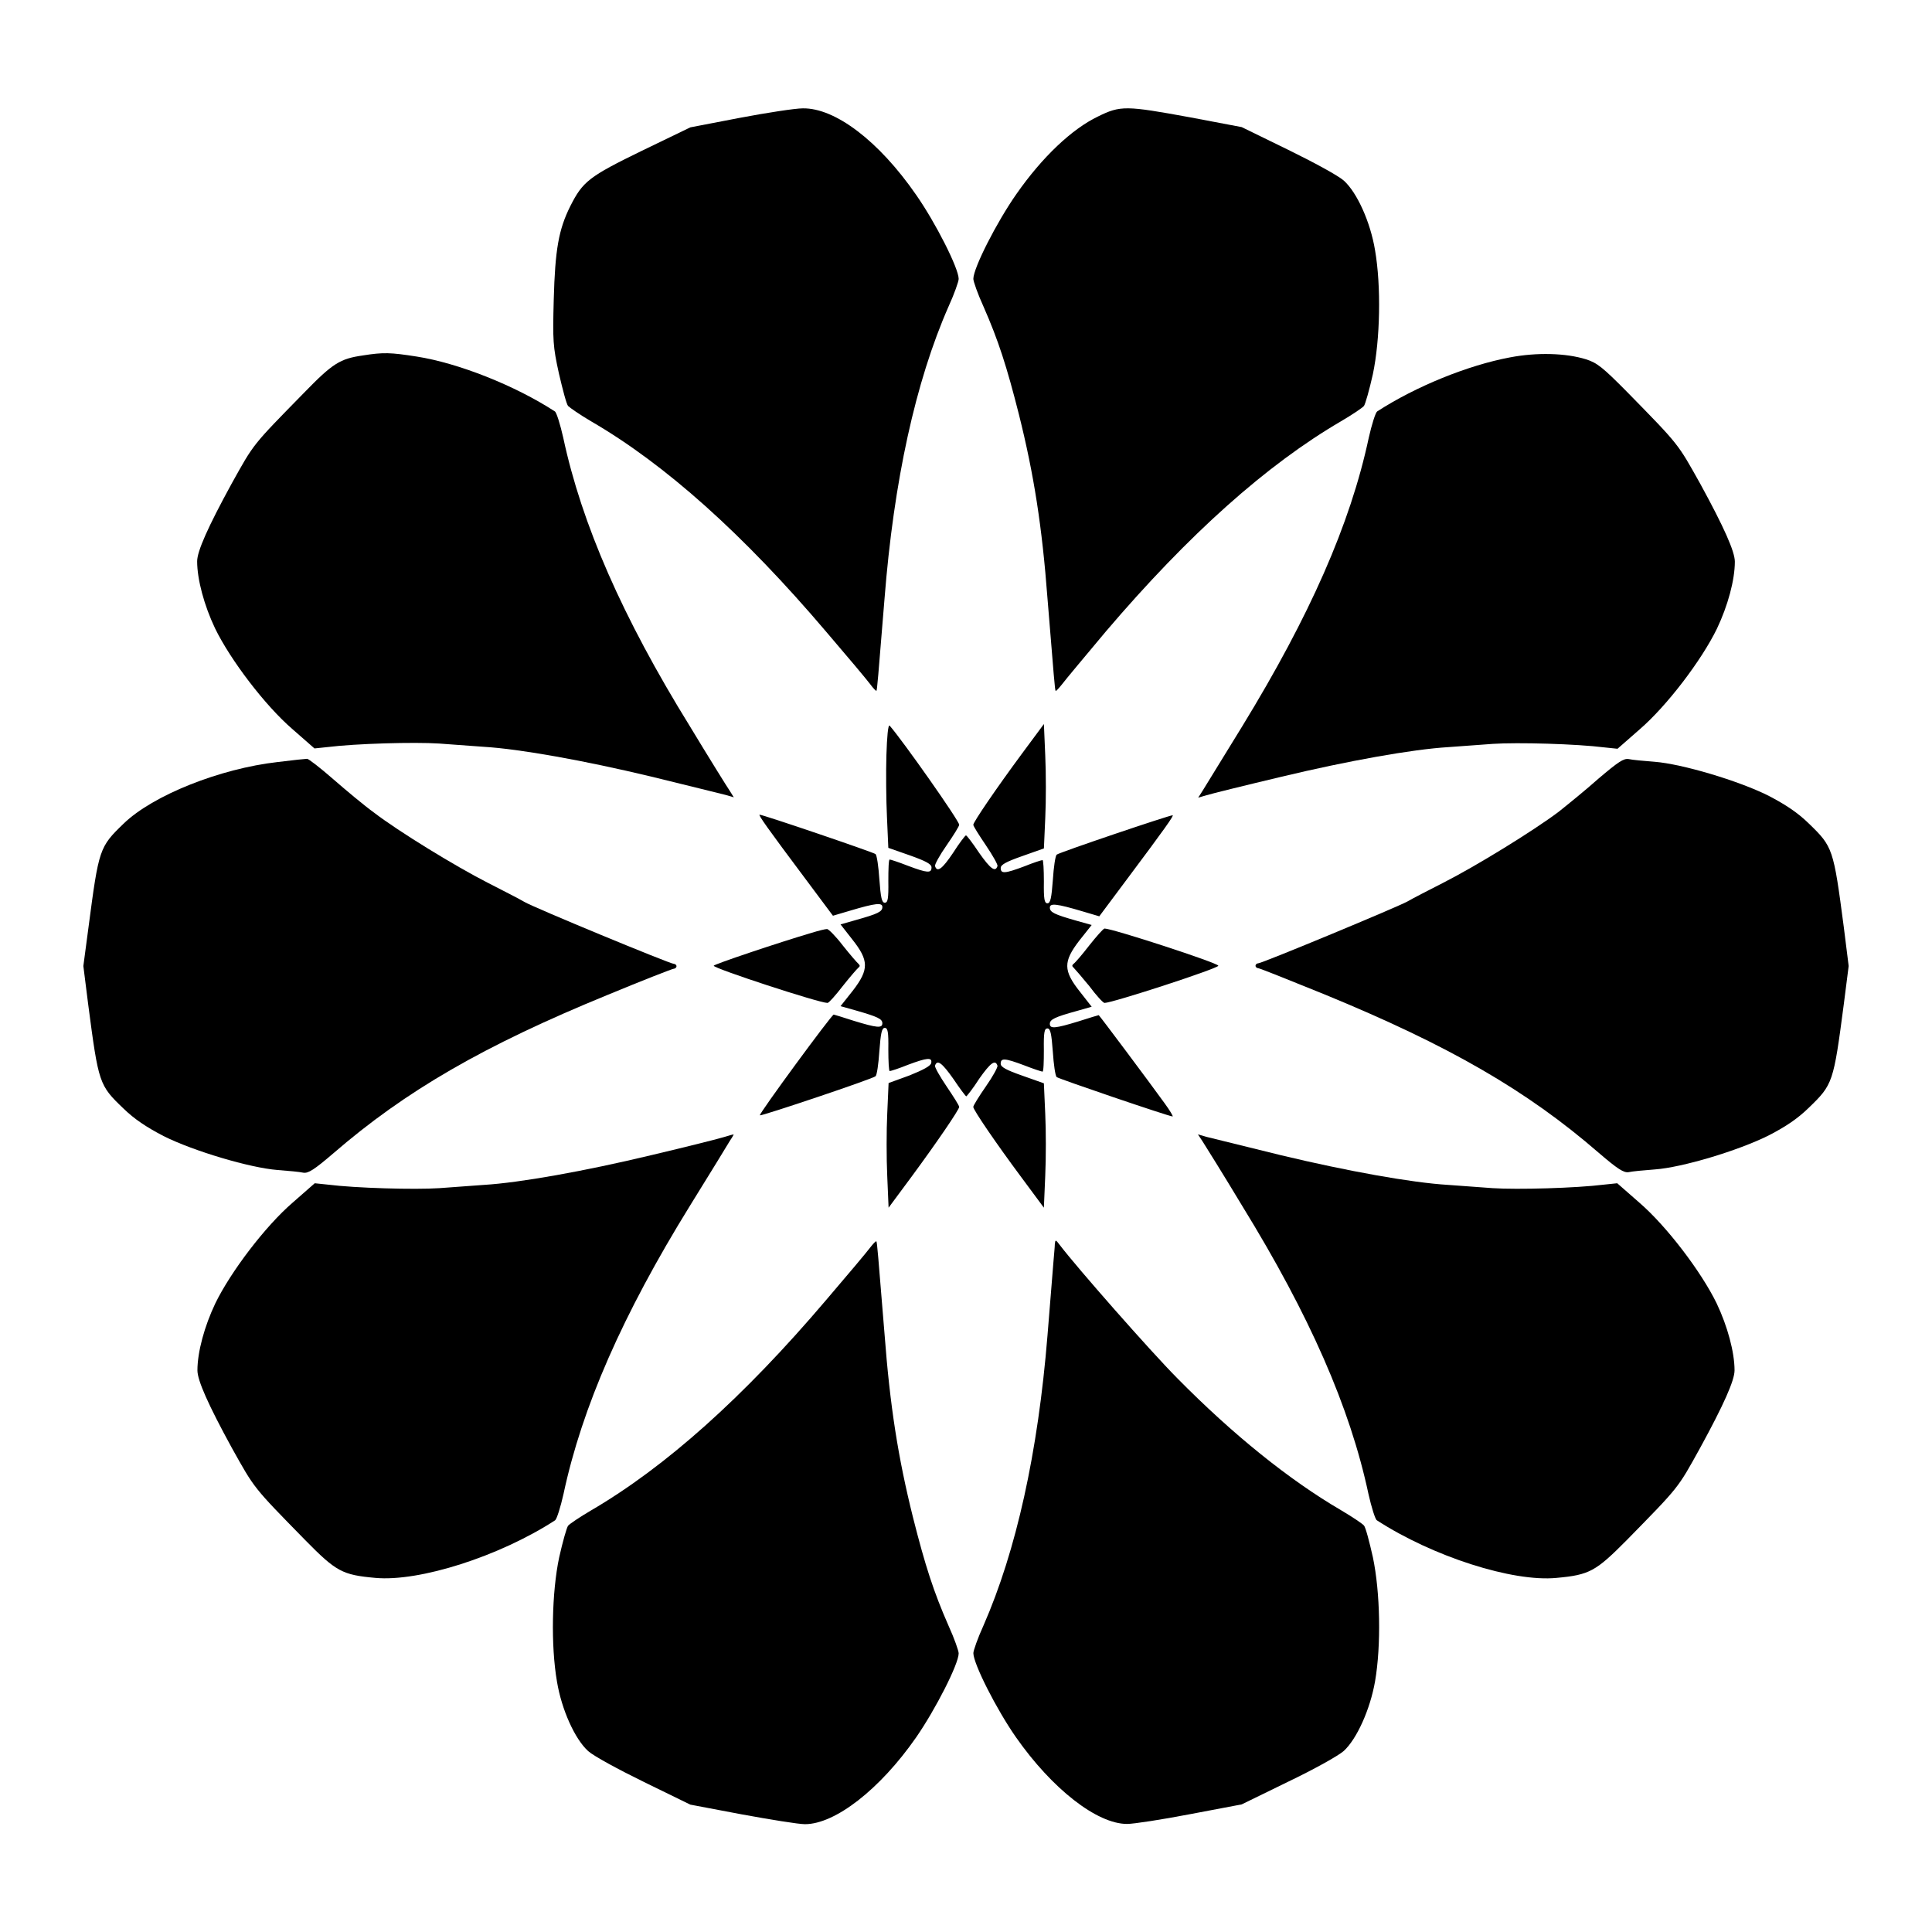
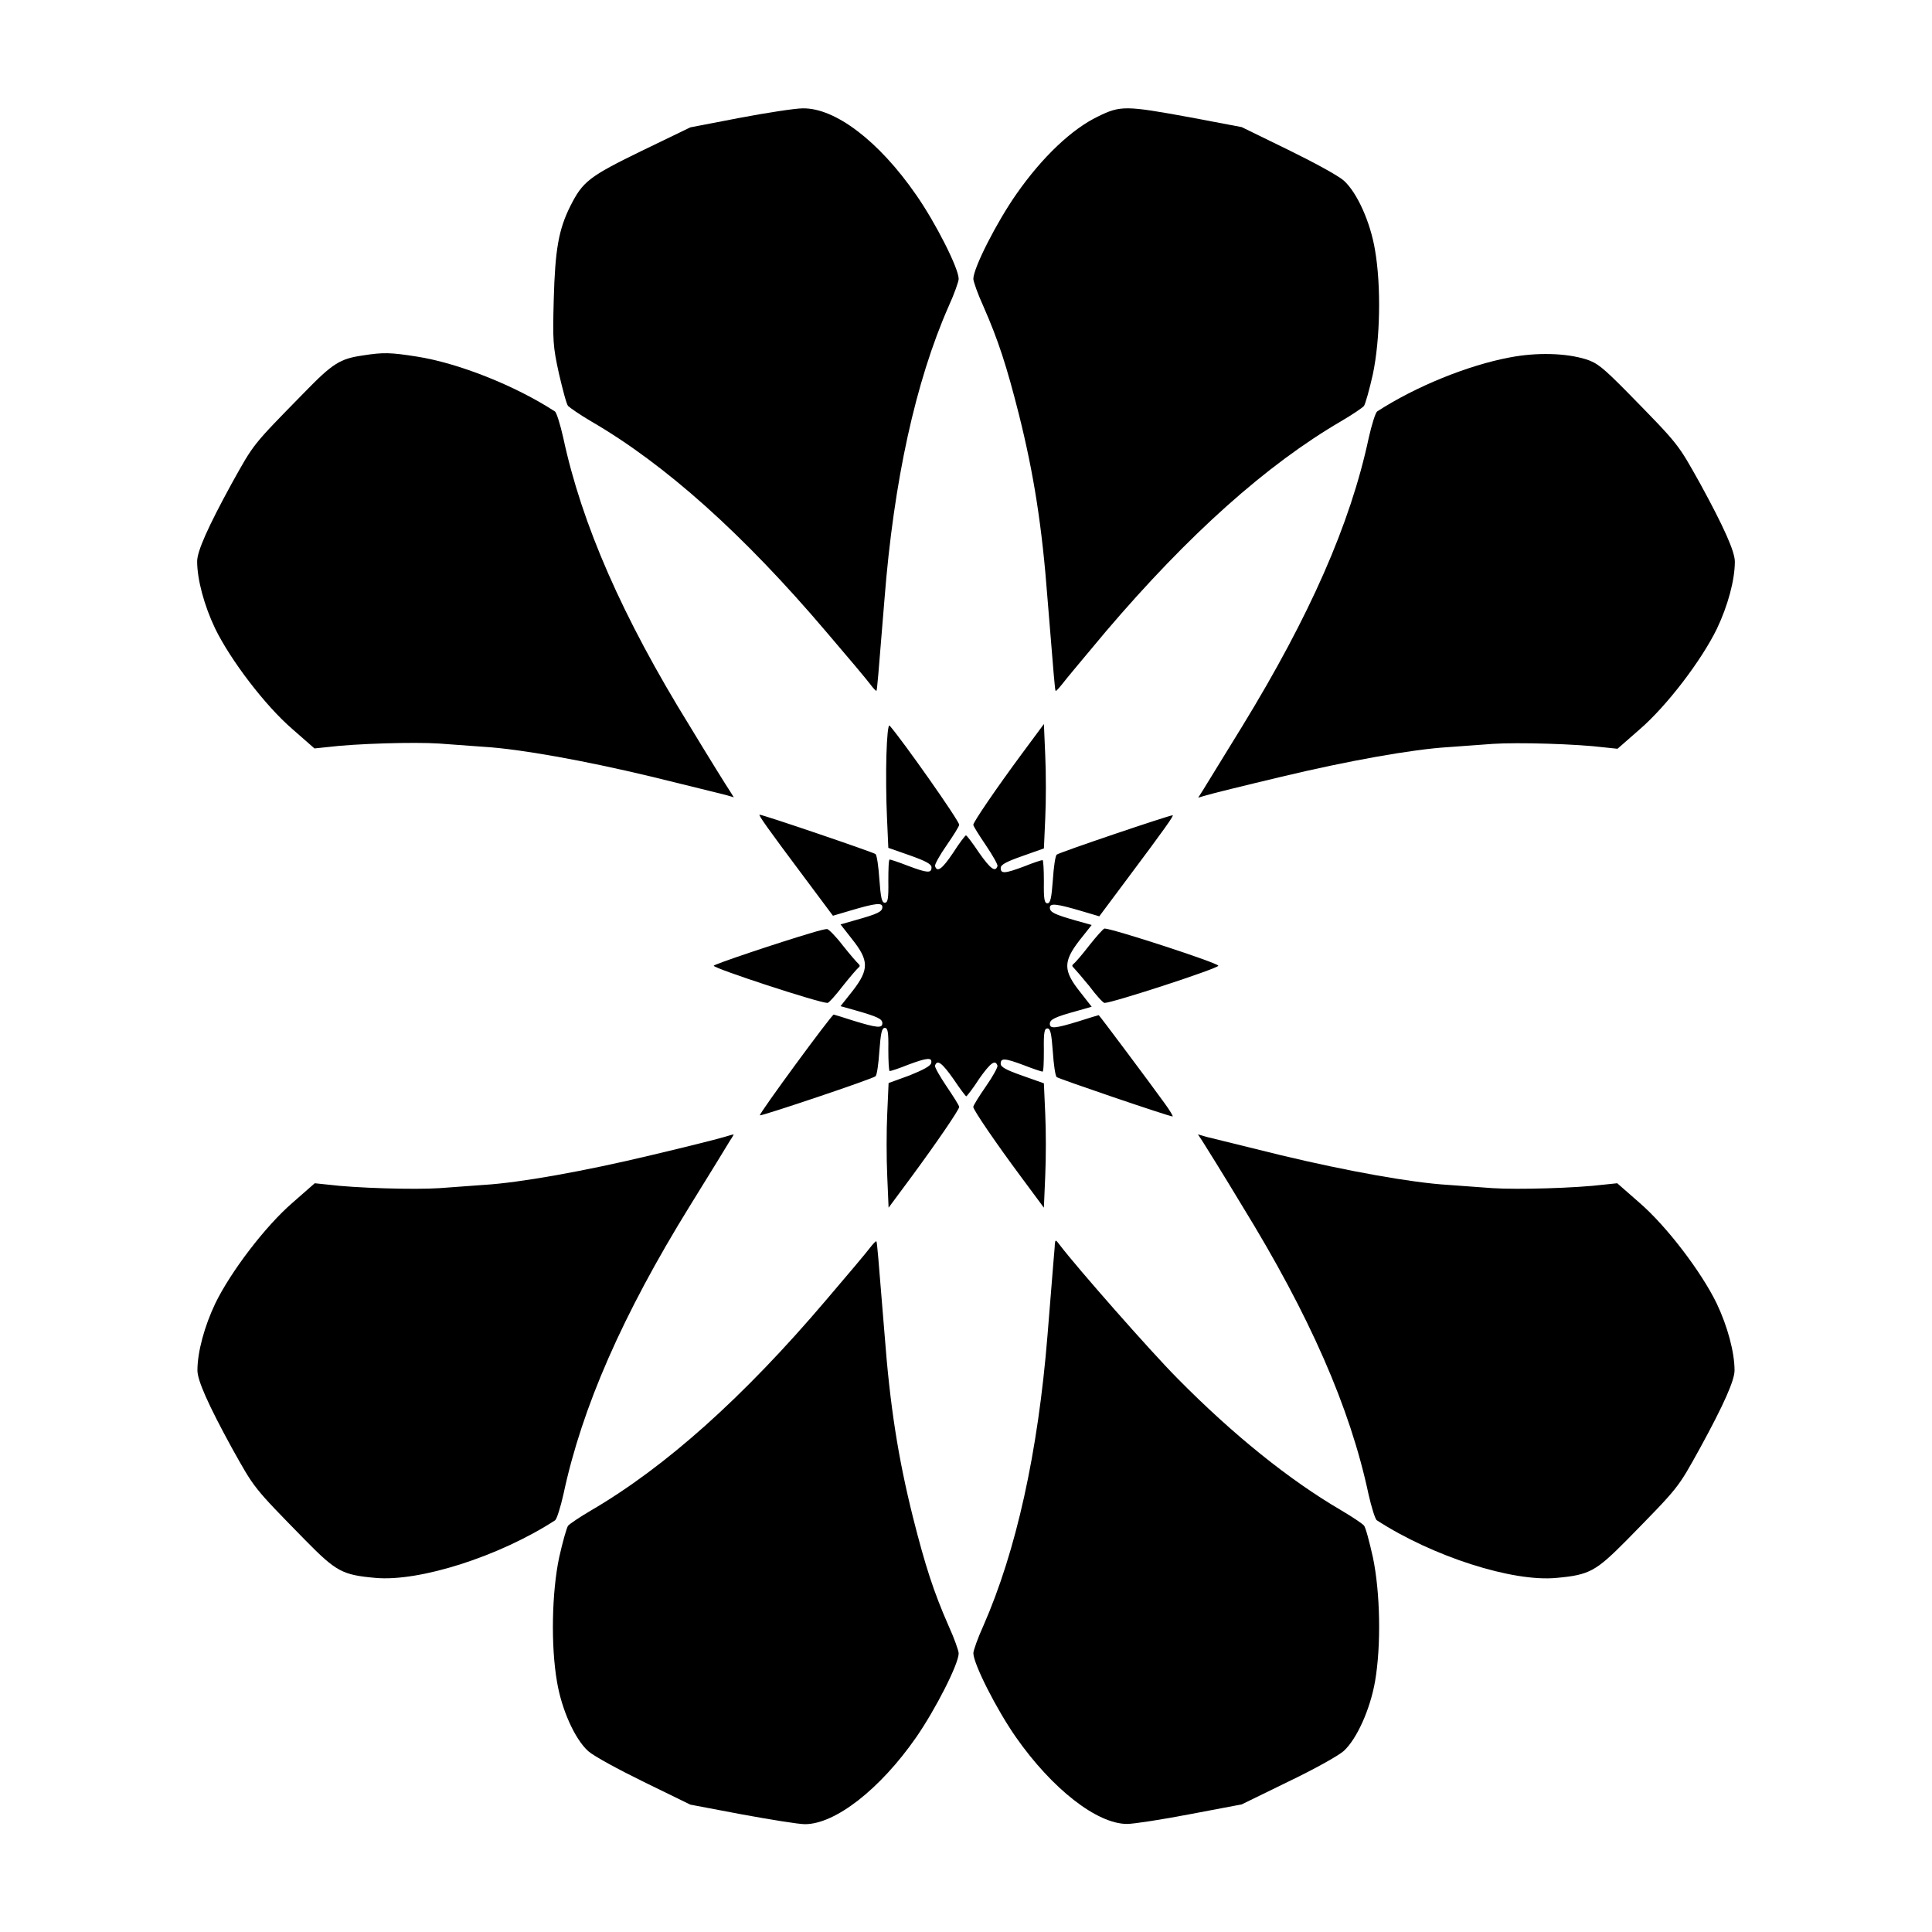
<svg xmlns="http://www.w3.org/2000/svg" fill="#000000" width="800px" height="800px" version="1.1" viewBox="144 144 512 512">
  <g>
    <path d="m340.05 175.23-13.098 2.519-12.812 6.191c-14.035 6.836-15.691 8.133-19 14.684-3.094 6.191-4.031 11.516-4.391 24.758-0.289 10.941-0.215 12.379 1.367 19.578 1.008 4.32 2.016 8.203 2.445 8.637 0.434 0.434 3.094 2.305 6.047 4.031 19.719 11.445 40.375 29.941 62.328 55.777 5.613 6.551 10.867 12.812 11.66 13.891s1.512 1.801 1.656 1.801c0.215-0.289 0.434-3.312 2.16-24.473 2.445-31.094 8.203-57.508 16.984-77.441 1.512-3.312 2.664-6.621 2.664-7.269 0-2.809-6.117-14.898-11.301-22.312-9.859-14.25-21.449-23.031-30.012-22.887-1.945-0.004-9.504 1.148-16.699 2.516z" />
    <path d="m434.98 174.87c-6.91 3.312-14.754 10.723-21.594 20.512-5.25 7.484-11.441 19.648-11.441 22.527 0 0.648 1.152 3.957 2.664 7.269 3.957 8.996 6.191 15.906 9.43 28.719 3.957 15.836 6.117 29.582 7.559 48.727 1.727 21.09 1.941 24.184 2.16 24.473 0.145 0.07 0.863-0.719 1.727-1.801 0.793-1.078 6.047-7.34 11.586-13.961 21.953-25.766 42.609-44.191 62.328-55.707 2.949-1.727 5.613-3.527 6.047-4.031 0.359-0.434 1.441-4.246 2.375-8.422 1.941-9.211 2.231-23.32 0.574-32.891-1.223-7.414-4.75-15.258-8.277-18.426-1.441-1.297-7.918-4.82-14.828-8.203l-12.234-5.973-13.676-2.59c-16.984-3.102-18.426-3.172-24.398-0.223z" />
    <path d="m240.15 238.2c-6.047 0.863-7.988 2.086-15.547 9.859-13.891 14.18-13.242 13.387-19.215 24.109-6.262 11.445-9.141 17.922-9.141 20.586 0 4.82 1.871 11.73 4.75 17.777 4.102 8.422 13.316 20.512 20.512 26.703l5.828 5.109 3.453-0.359c7.484-0.938 23.031-1.367 29.582-0.938 3.816 0.289 9.141 0.648 11.805 0.863 9.645 0.574 26.773 3.672 44.191 7.844 9.789 2.375 18.641 4.606 19.863 4.894l2.231 0.648-1.078-1.727c-0.648-0.938-5.398-8.566-10.578-17.129-17.848-28.859-28.645-53.547-33.539-76.434-0.793-3.527-1.801-6.766-2.231-6.981-10.508-6.836-25.551-12.812-36.633-14.539-6.914-1.082-8.785-1.152-14.254-0.289z" />
    <path d="m544.16 238.71c-11.156 2.086-24.973 7.699-35.195 14.324-0.434 0.289-1.441 3.453-2.231 6.981-4.894 22.961-15.691 47.285-33.469 76.363-5.184 8.422-9.934 16.195-10.578 17.203l-1.152 1.801 2.231-0.648c1.152-0.359 10.148-2.59 19.863-4.894 17.418-4.176 34.617-7.269 44.191-7.844 2.664-0.215 7.988-0.574 11.805-0.863 6.551-0.434 22.168 0 29.582 0.938l3.453 0.359 5.828-5.109c7.199-6.191 16.41-18.281 20.512-26.703 2.879-6.047 4.75-12.883 4.75-17.777 0-2.664-2.879-9.141-9.141-20.586-6.047-10.797-5.469-10.148-19.359-24.328-6.477-6.551-7.988-7.773-10.941-8.707-5.32-1.66-13.023-1.875-20.148-0.508z" />
    <path d="m378.91 344c-0.145 4.68-0.07 12.09 0.145 16.555l0.359 8.133 5.758 2.016c4.246 1.512 5.688 2.305 5.688 3.168 0 1.582-1.078 1.512-6.262-0.434-2.375-0.938-4.606-1.656-4.82-1.656-0.289 0-0.359 2.59-0.359 5.688 0.07 4.75-0.145 5.758-0.938 5.758s-1.078-1.297-1.441-6.191c-0.215-3.312-0.648-6.332-1.008-6.695-0.434-0.434-29.797-10.438-30.73-10.438-0.434 0 2.16 3.672 12.02 16.84l7.414 9.934 4.391-1.297c6.981-2.086 8.707-2.231 8.707-1.008s-1.152 1.801-7.055 3.453l-4.031 1.152 3.094 3.957c4.461 5.613 4.461 7.988 0.215 13.531l-3.312 4.176 4.102 1.152c5.758 1.656 6.981 2.231 6.981 3.383 0 1.367-1.441 1.223-7.559-0.648-2.879-0.938-5.254-1.656-5.324-1.656-0.504-0.07-19.938 26.414-19.578 26.703 0.289 0.289 30.086-9.715 30.66-10.363 0.359-0.289 0.793-3.312 1.008-6.621 0.359-4.82 0.648-6.191 1.441-6.191 0.793 0 1.008 1.078 0.938 5.688 0 3.238 0.145 5.758 0.359 5.758 0.289 0 2.519-0.719 4.82-1.656 5.184-1.941 6.477-2.016 6.191-0.504-0.145 0.793-2.016 1.801-5.758 3.312l-5.543 2.016-0.359 8.133c-0.215 4.391-0.215 11.875 0 16.48l0.359 8.422 5.973-8.062c6.695-9.07 12.738-17.922 12.738-18.641 0-0.359-1.512-2.734-3.312-5.398-1.801-2.664-3.238-5.184-3.094-5.543 0.574-1.727 1.871-0.719 4.82 3.453 1.727 2.59 3.312 4.68 3.453 4.68 0.145 0 1.801-2.086 3.453-4.68 2.949-4.176 4.246-5.184 4.82-3.453 0.145 0.359-1.223 2.879-3.094 5.543-1.801 2.59-3.312 5.039-3.312 5.398 0 0.793 6.047 9.645 12.738 18.641l5.973 8.062 0.359-8.422c0.215-4.68 0.215-12.09 0-16.48l-0.359-8.062-5.688-2.016c-4.32-1.512-5.758-2.305-5.758-3.168 0-1.582 1.078-1.512 6.262 0.434 2.375 0.938 4.606 1.656 4.82 1.656 0.289 0 0.359-2.59 0.359-5.758-0.07-4.68 0.145-5.688 0.938-5.688 0.793 0 1.078 1.297 1.441 6.191 0.215 3.312 0.648 6.332 1.008 6.695 0.434 0.434 29.797 10.438 30.73 10.438 0.215 0-0.719-1.582-2.086-3.453-3.887-5.398-17.344-23.391-17.488-23.391-0.07 0-2.519 0.719-5.398 1.656-6.117 1.871-7.559 2.016-7.559 0.648 0-1.152 1.297-1.801 7.055-3.383l4.031-1.152-3.094-3.957c-4.461-5.613-4.461-7.988-0.215-13.531l3.312-4.176-4.102-1.152c-5.828-1.656-6.981-2.231-6.981-3.453s1.727-1.078 8.707 1.008l4.391 1.297 7.414-9.934c9.859-13.172 12.453-16.84 12.02-16.84-0.938 0-30.301 9.934-30.73 10.438-0.359 0.359-0.793 3.312-1.008 6.695-0.359 4.82-0.648 6.191-1.441 6.191s-1.008-1.078-0.938-5.758c0-3.168-0.145-5.688-0.359-5.688-0.289 0-2.519 0.719-4.82 1.656-5.184 1.941-6.262 2.016-6.262 0.434 0-0.863 1.441-1.656 5.758-3.168l5.688-2.016 0.359-8.062c0.215-4.391 0.215-11.875 0-16.48l-0.359-8.422-5.973 8.062c-6.695 9.07-12.738 17.922-12.738 18.641 0 0.359 1.512 2.734 3.312 5.398 1.801 2.664 3.238 5.184 3.094 5.543-0.574 1.727-1.871 0.719-4.82-3.453-1.727-2.59-3.312-4.68-3.527-4.68-0.215 0-1.801 2.086-3.453 4.68-2.809 4.176-4.176 5.254-4.75 3.453-0.145-0.359 1.223-2.879 3.094-5.543 1.801-2.59 3.312-5.039 3.312-5.398 0-1.078-14.969-22.312-18.426-26.27-0.426-0.441-0.715 3.086-0.859 7.691z" />
-     <path d="m217.55 345.95c-15.188 1.727-33.035 8.781-40.809 16.336-6.406 6.191-6.551 6.621-9.285 27.422l-1.367 10.297 1.297 10.293c2.734 20.801 2.879 21.305 9.285 27.422 2.949 2.879 6.117 4.965 10.652 7.34 8.062 4.031 22.961 8.422 30.156 8.996 2.879 0.215 5.973 0.504 6.91 0.719 1.297 0.215 2.879-0.793 7.918-5.109 19.145-16.555 39.871-28.574 72.766-42.031 9.211-3.816 17.129-6.91 17.488-6.91s0.719-0.359 0.719-0.648c0-0.359-0.359-0.648-0.719-0.648-1.008 0-37.211-14.969-39.586-16.41-1.078-0.648-5.398-2.879-9.5-4.965-8.781-4.461-23.895-13.746-30.371-18.715-2.59-1.871-7.414-5.902-10.797-8.852-3.453-3.023-6.551-5.398-6.91-5.398-0.363 0-3.887 0.359-7.848 0.863z" />
-     <path d="m567.7 350.27c-3.383 3.023-8.277 6.981-10.723 8.926-6.621 4.965-21.664 14.25-30.445 18.715-4.102 2.086-8.422 4.32-9.5 4.965-2.375 1.367-38.578 16.41-39.586 16.41-0.359 0-0.719 0.289-0.719 0.648 0 0.359 0.359 0.648 0.719 0.648s8.277 3.168 17.488 6.91c32.965 13.531 53.691 25.477 72.766 42.031 5.039 4.32 6.621 5.324 7.918 5.109 0.938-0.215 4.031-0.504 6.91-0.719 7.199-0.504 22.094-4.965 30.156-8.996 4.606-2.375 7.699-4.461 10.652-7.34 6.406-6.191 6.551-6.621 9.285-27.422l1.293-10.152-1.297-10.363c-2.734-20.801-2.879-21.23-9.285-27.422-2.949-2.879-6.117-4.965-10.652-7.34-8.062-4.031-22.961-8.422-30.156-8.996-2.879-0.215-5.973-0.504-6.91-0.719-1.363-0.223-2.805 0.785-7.914 5.106z" />
    <path d="m359.05 391.22c-8.566 2.519-25.91 8.348-25.91 8.707 0 0.719 27.926 9.859 30.156 9.859 0.359 0 2.086-1.941 4.031-4.461 1.941-2.445 3.816-4.606 4.176-4.894 0.434-0.359 0.434-0.574 0-1.008-0.359-0.289-2.231-2.445-4.176-4.894-1.871-2.445-3.816-4.391-4.176-4.32-0.504 0.004-2.231 0.434-4.102 1.012z" />
    <path d="m432.68 394.53c-1.941 2.519-3.816 4.68-4.176 4.894-0.434 0.359-0.434 0.648 0 1.008 0.359 0.359 2.231 2.519 4.176 4.894 1.871 2.519 3.672 4.461 4.031 4.461 2.086 0 30.156-9.141 30.156-9.859s-28.07-9.859-30.156-9.859c-0.363 0.07-2.09 2.016-4.031 4.461z" />
    <path d="m336.09 445.27c-1.078 0.359-9.859 2.59-19.648 4.894-17.418 4.176-34.617 7.269-44.191 7.844-2.664 0.215-7.988 0.574-11.805 0.863-6.551 0.434-22.168 0-29.582-0.938l-3.453-0.359-5.828 5.109c-7.199 6.191-16.41 18.281-20.512 26.703-2.879 6.047-4.75 12.883-4.75 17.777 0 2.664 2.879 9.141 9.141 20.586 6.047 10.797 5.469 10.148 19.359 24.328 8.277 8.422 9.859 9.285 18.641 10.078 11.66 1.078 32.891-5.688 47.645-15.258 0.434-0.289 1.441-3.453 2.231-6.981 4.894-22.961 15.691-47.574 33.539-76.434 5.254-8.492 10.004-16.195 10.578-17.203 0.648-0.938 1.078-1.727 0.938-1.656-0.141-0.004-1.148 0.285-2.301 0.645z" />
    <path d="m462.61 446.35c0.648 1.008 5.469 8.707 10.578 17.203 17.848 29.004 28.574 53.402 33.469 76.363 0.793 3.527 1.801 6.766 2.231 6.981 14.754 9.574 35.988 16.41 47.645 15.258 8.707-0.793 10.363-1.727 18.641-10.078 13.891-14.18 13.387-13.531 19.359-24.328 6.262-11.445 9.141-17.922 9.141-20.586 0-4.82-1.871-11.73-4.75-17.777-4.102-8.422-13.316-20.512-20.512-26.703l-5.828-5.109-3.453 0.359c-7.484 0.938-23.031 1.367-29.582 0.938-3.816-0.289-9.141-0.648-11.805-0.863-9.645-0.574-26.773-3.672-44.191-7.844-9.715-2.375-18.641-4.606-19.863-4.894l-2.231-0.648z" />
    <path d="m374.59 474.63c-0.793 1.078-6.047 7.34-11.66 13.891-21.953 25.84-42.609 44.262-62.328 55.777-2.949 1.727-5.613 3.527-6.047 4.031-0.359 0.434-1.441 4.246-2.375 8.422-1.941 9.211-2.231 23.32-0.574 32.891 1.223 7.414 4.75 15.258 8.277 18.426 1.441 1.297 7.918 4.82 14.828 8.203l12.234 5.973 13.676 2.59c7.484 1.367 14.969 2.59 16.699 2.59 7.988 0 19.863-9.211 29.438-22.961 5.184-7.484 11.301-19.504 11.301-22.312 0-0.648-1.152-3.957-2.664-7.269-3.957-8.996-6.191-15.906-9.43-28.719-3.957-15.836-6.117-29.582-7.559-48.727-1.727-21.09-1.941-24.184-2.16-24.473-0.145-0.129-0.867 0.66-1.656 1.668z" />
    <path d="m423.54 473.7c0 0.719-0.215 2.734-0.359 4.606-0.145 1.801-0.863 10.578-1.582 19.578-2.519 31.094-8.277 57.074-16.984 76.938-1.512 3.312-2.664 6.621-2.664 7.269 0 2.809 6.117 14.898 11.301 22.312 9.574 13.676 21.449 22.961 29.438 22.961 1.727 0 9.211-1.152 16.699-2.59l13.676-2.59 12.234-5.973c6.91-3.312 13.387-6.91 14.828-8.203 3.453-3.168 6.981-11.012 8.277-18.426 1.656-9.574 1.367-23.68-0.574-32.891-0.938-4.176-1.941-7.988-2.375-8.422-0.359-0.434-3.094-2.305-6.047-4.031-13.676-7.988-28.645-20.008-43.473-35.051-7.199-7.269-26.559-29.293-31.094-35.266-1.086-1.445-1.16-1.445-1.301-0.223z" />
  </g>
</svg>